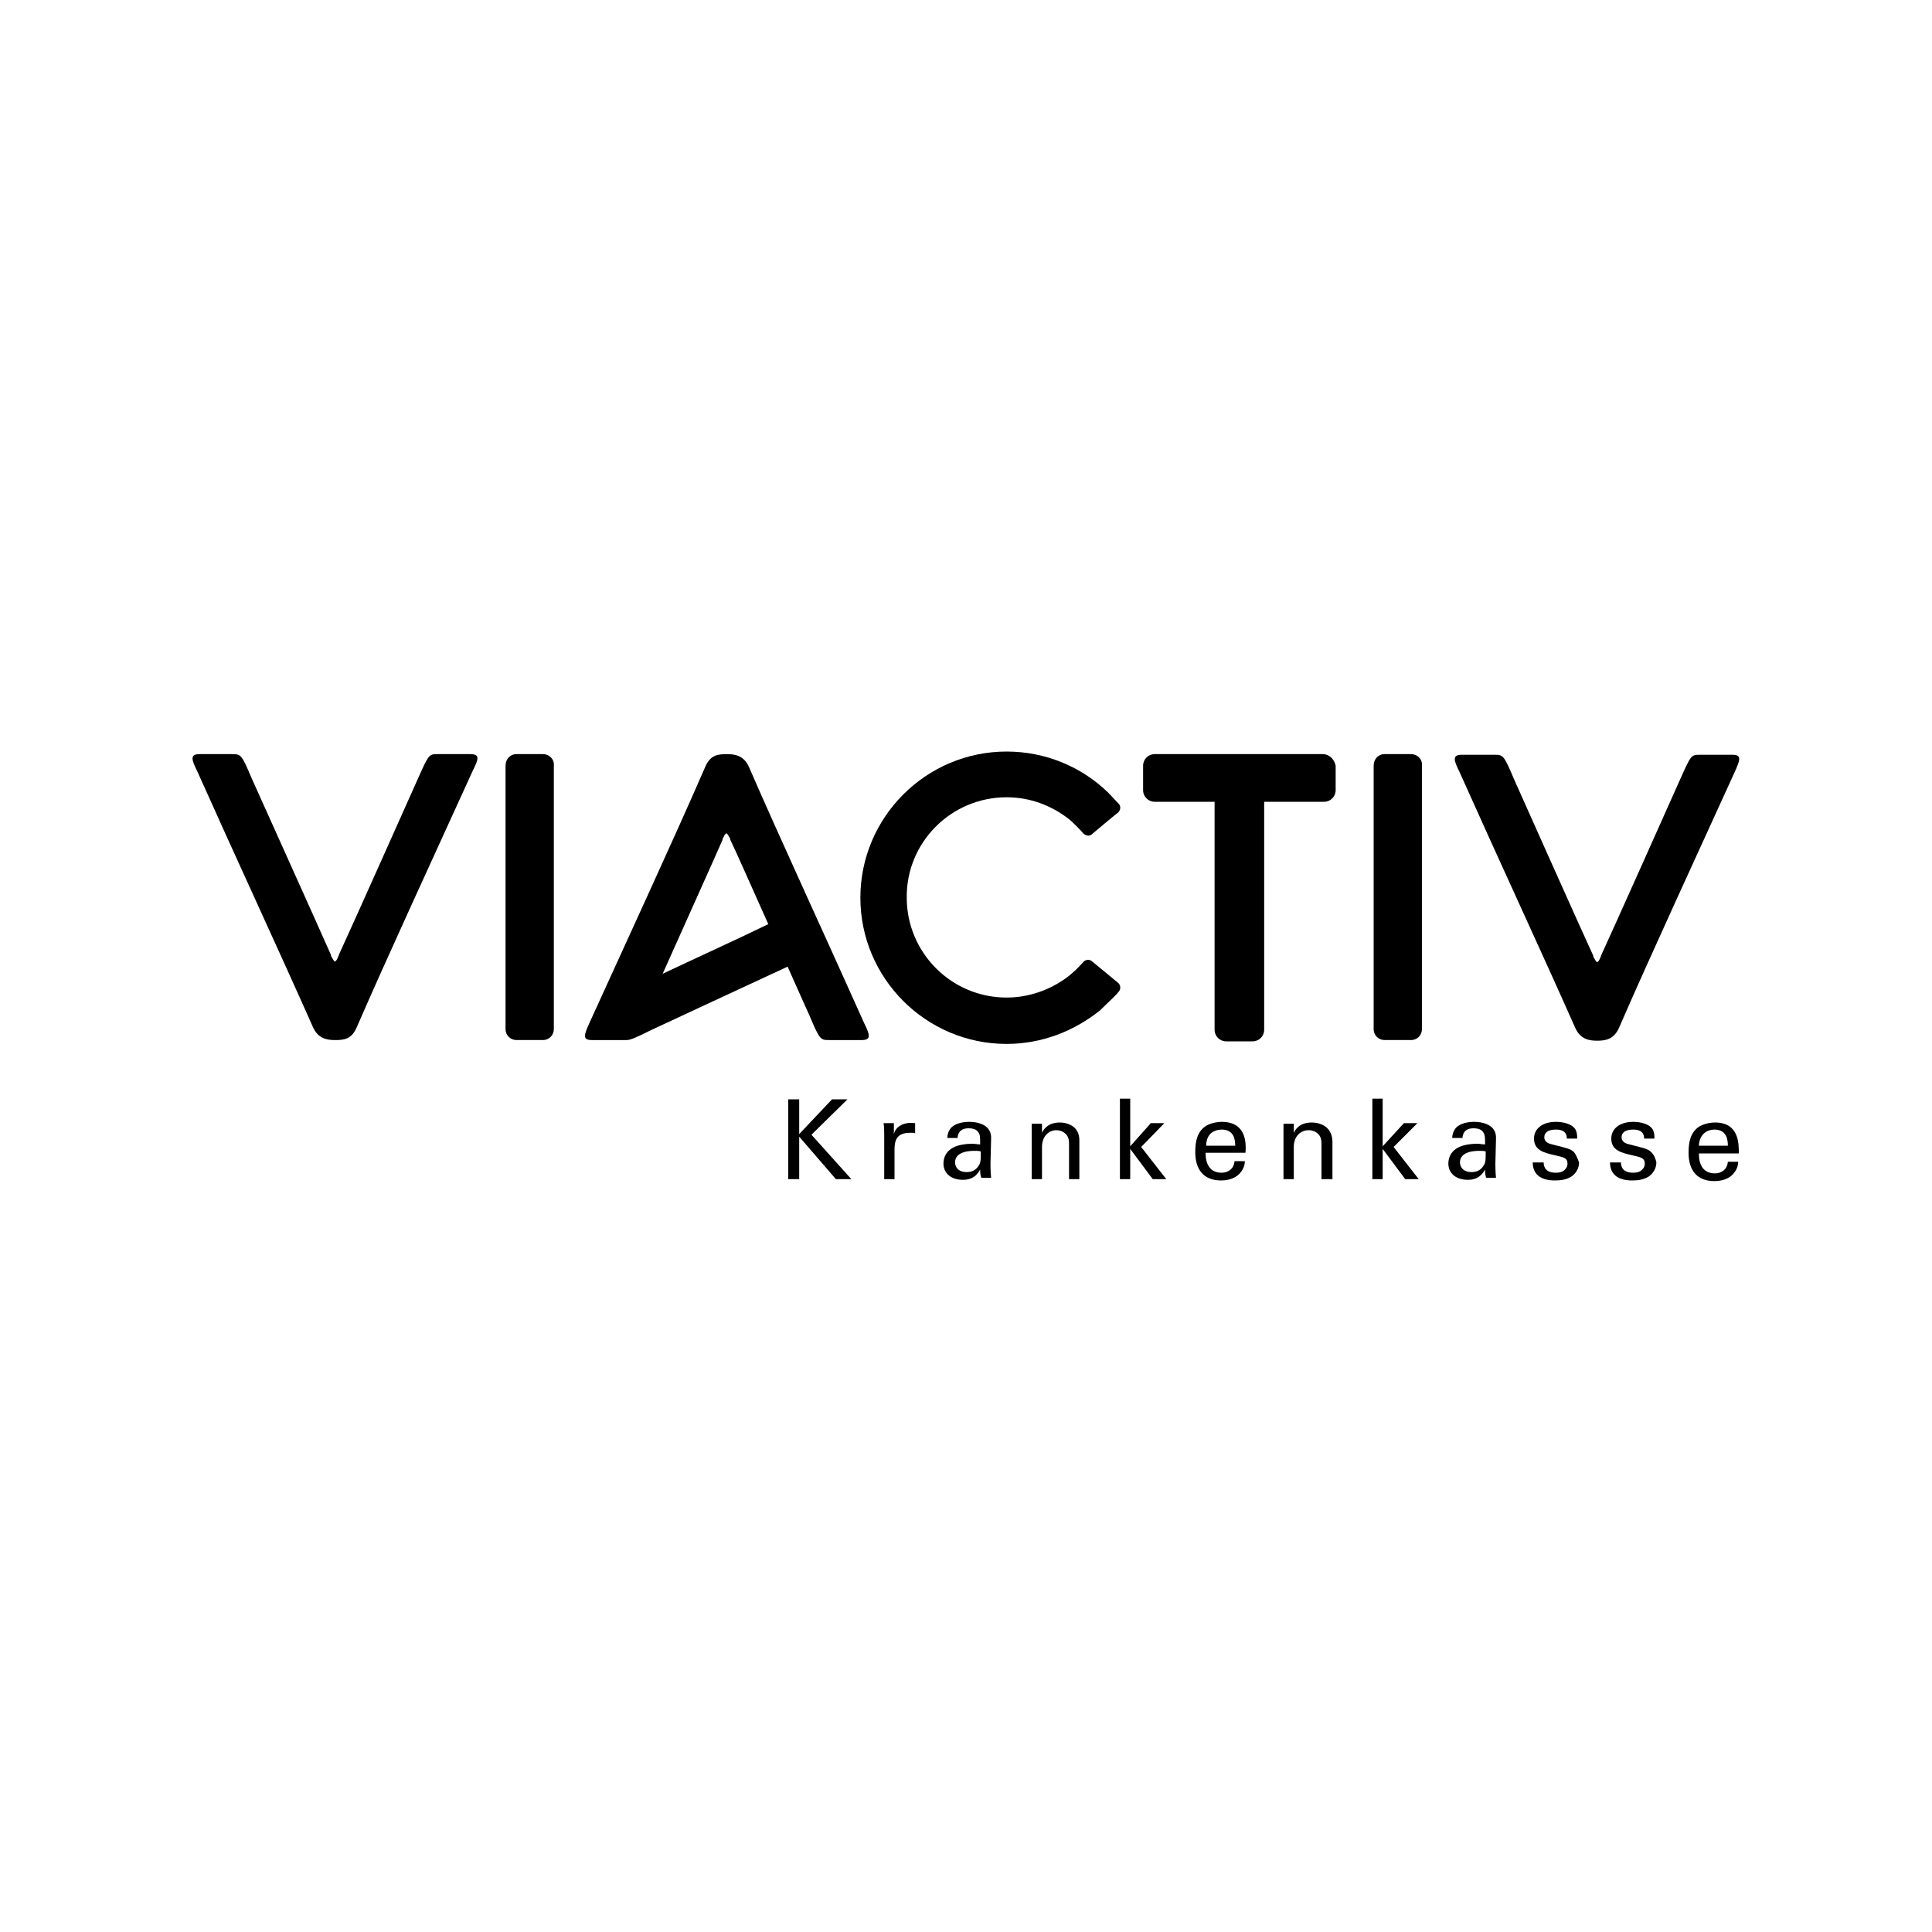
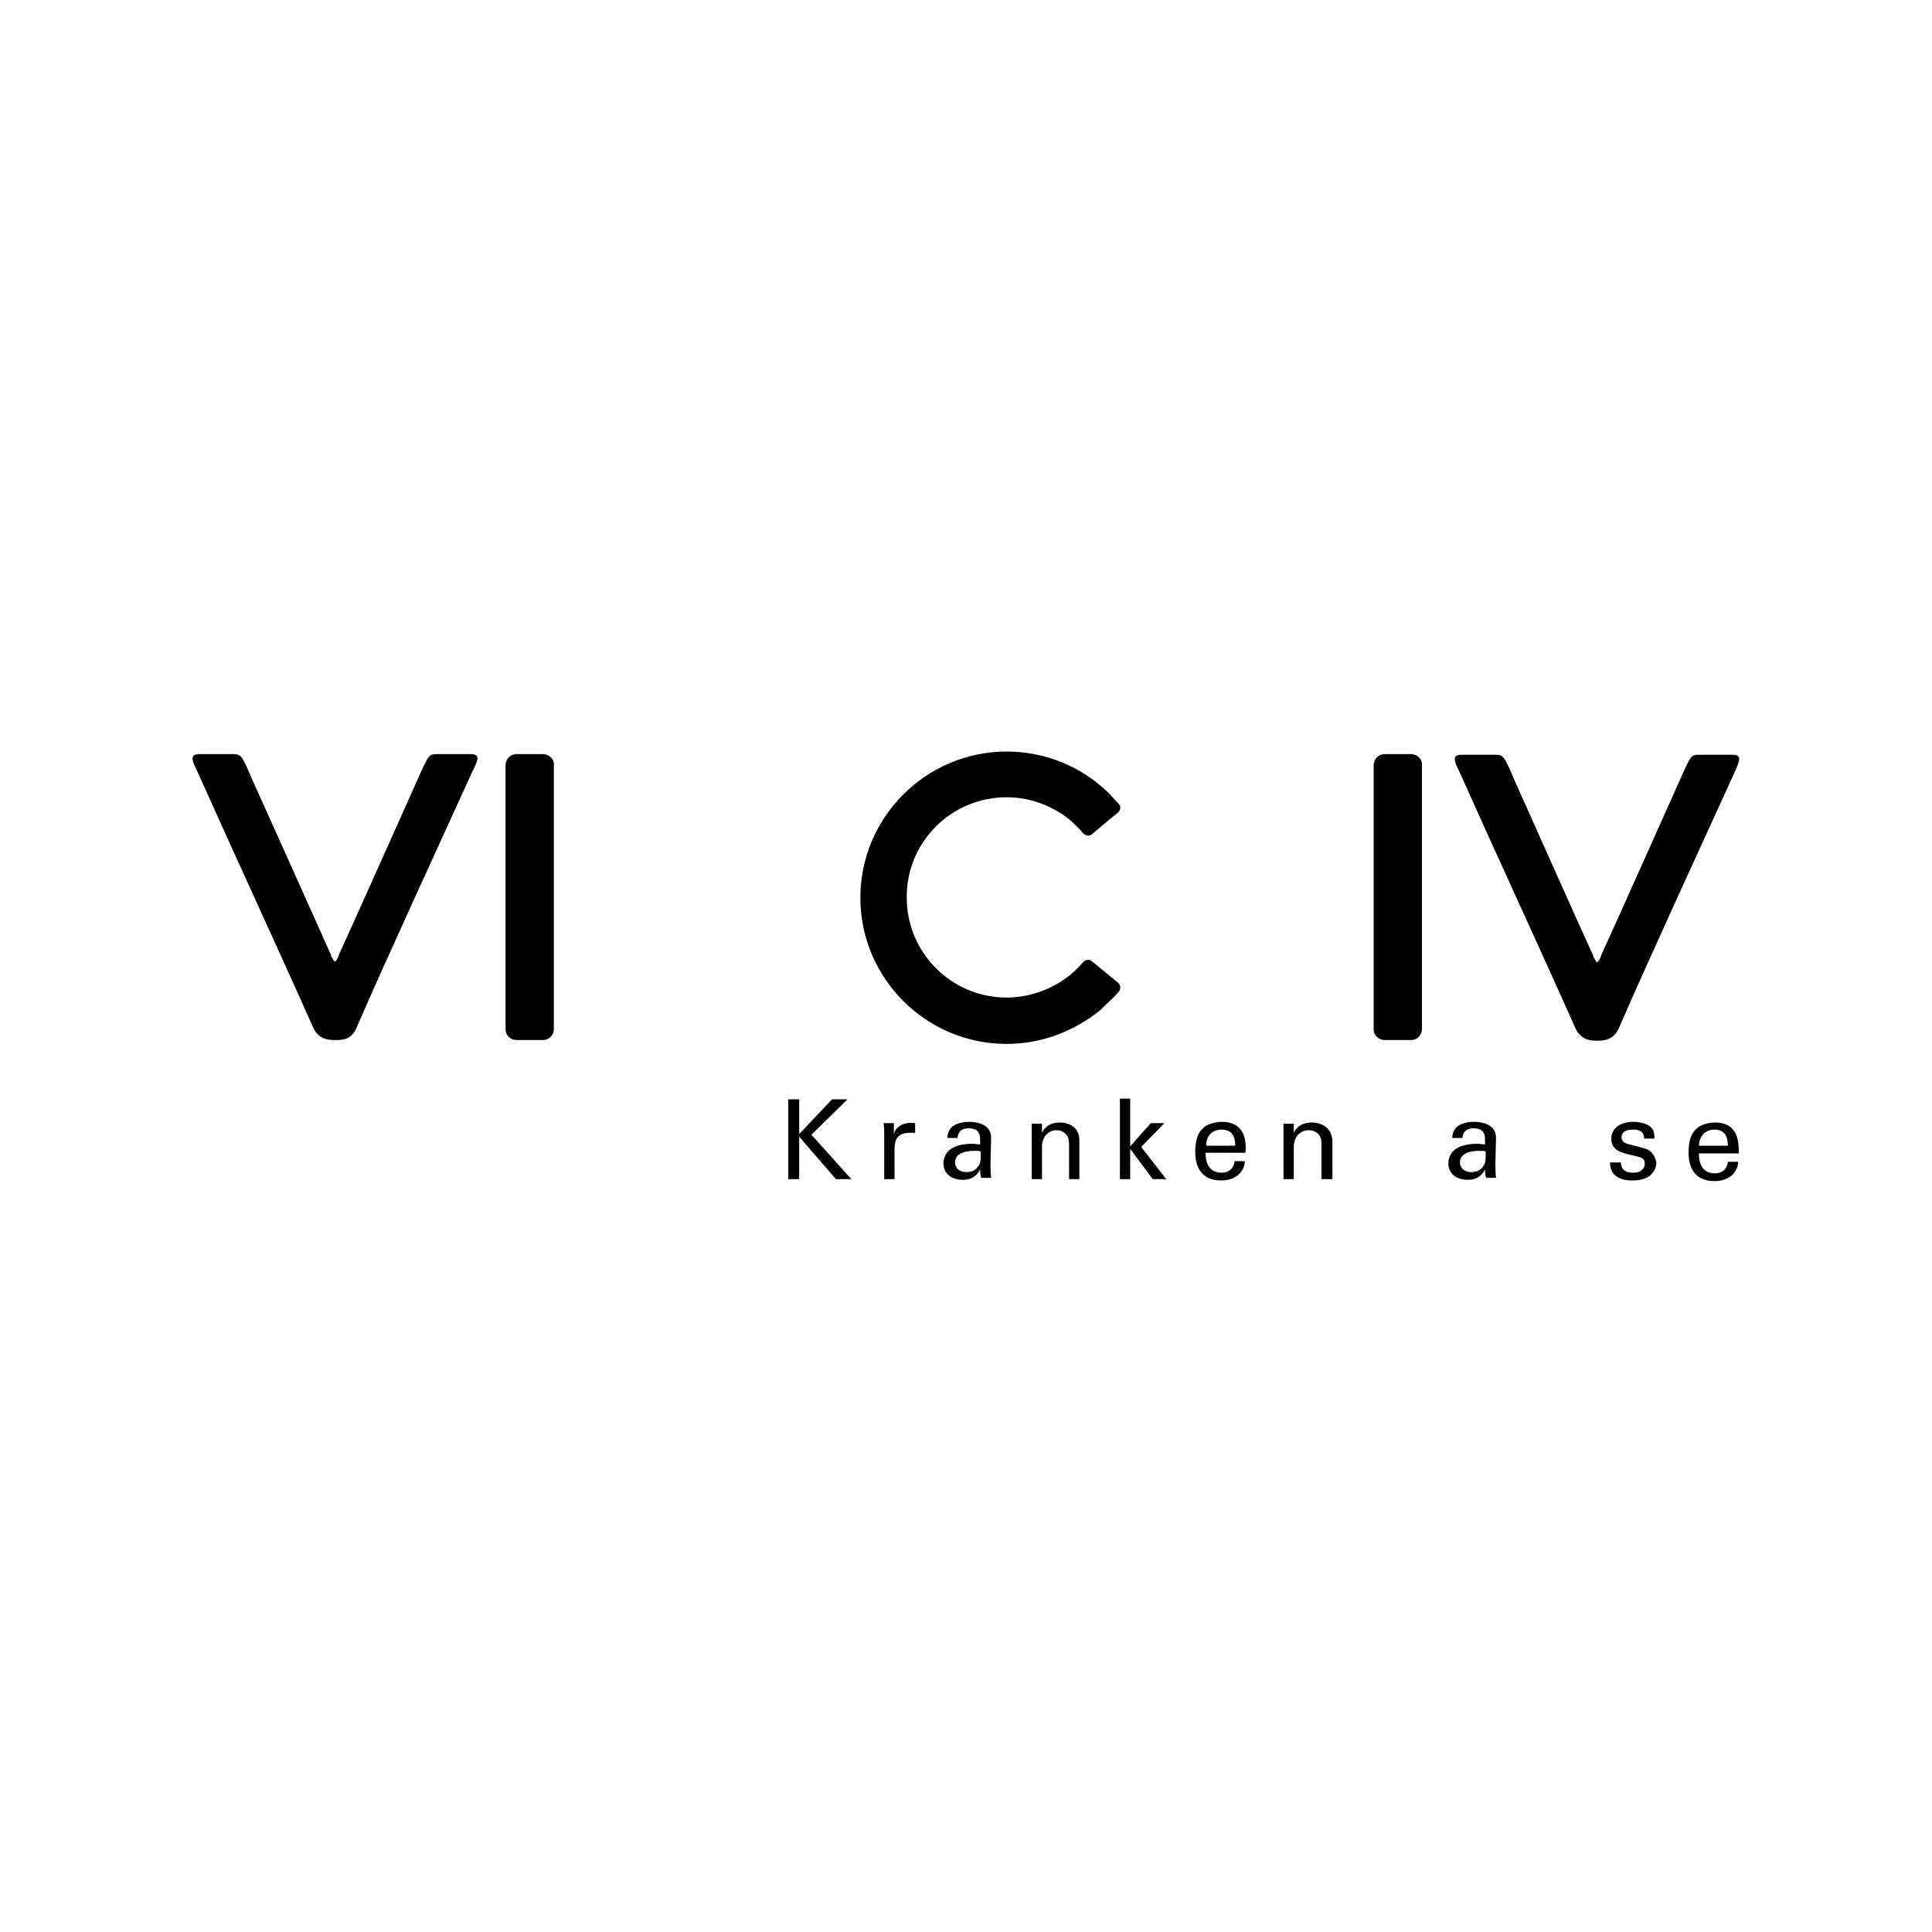
<svg xmlns="http://www.w3.org/2000/svg" version="1.1" id="Ebene_1" x="0px" y="0px" viewBox="0 0 300 300" style="enable-background:new 0 0 300 300;" xml:space="preserve">
  <desc>Created with Sketch.</desc>
  <g id="De">
    <g id="Desktop" transform="translate(-1229, -4539)">
      <g id="sponsors" transform="translate(91, 4381)">
        <g id="viactiv" transform="translate(1138, 158)">
          <path id="Path" d="M156.3,123.8c3.7,0,7,1.3,9.7,3.4c0.5,0.4,1.9,1.8,2.2,2.2c0.4,0.4,1,0.5,1.4,0.1c0,0,3.9-3.3,4-3.3      c0.4-0.4,0.5-1,0.1-1.4c-0.3-0.3-1.3-1.4-1.6-1.7c-4.1-4-9.7-6.4-15.8-6.4c-12.5,0-22.7,10.2-22.7,22.7s10.2,22.7,22.7,22.7      c5.5,0,10.5-2,14.5-5.2c2.1-2,2.6-2.5,2.9-2.9c0.4-0.4,0.3-1.1-0.1-1.4c-0.1-0.1-3.9-3.2-4-3.3c-0.4-0.4-1.1-0.3-1.4,0.1      c-0.2,0.2-1.6,1.9-3.6,3.1c-2.4,1.5-5.3,2.4-8.3,2.4c-8.6,0-15.5-7-15.5-15.5C140.7,130.8,147.7,123.8,156.3,123.8z" />
          <path id="Path_00000181793141511510796480000002607366058559515311_" d="M140.9,174.4c-0.7,0.1-1.8,0.5-2.1,1.7v-1.7h-1.6      c0.1,0.6,0.1,1.2,0.1,1.8v6.9h1.6v-4.6c0-1.5,0.4-2.6,2.4-2.6c0.2,0,0.3,0,0.5,0c0.1,0,0.2,0,0.3,0.1v-1.6      C141.8,174.4,141.4,174.3,140.9,174.4z" />
          <polygon id="Path_00000055681557861229200600000008856186405777797507_" points="180.8,174.4 178.7,174.4 175.5,178       175.5,170.6 173.9,170.6 173.9,183.1 175.5,183.1 175.5,178.4 179,183.1 181.1,183.1 177.2,178.1     " />
          <path id="Shape" d="M153.9,176.8c0-0.4,0-0.8-0.3-1.3c-0.5-0.9-1.8-1.3-3.1-1.3c-0.9,0-2.1,0.2-2.8,0.9      c-0.5,0.6-0.6,1.2-0.6,1.6h1.6c0-0.3,0.1-1.5,1.7-1.5c0.5,0,1.2,0.1,1.5,0.6c0.3,0.4,0.3,0.8,0.3,1.9c-0.5,0-0.8-0.1-1.2-0.1      c-0.7,0-2.1,0.1-3,0.6c-1.3,0.7-1.5,1.8-1.5,2.5c0,1.4,1.1,2.5,3,2.5c0.7,0,1.9-0.1,2.7-1.6c0,0.4,0,0.9,0.2,1.3h1.5      c-0.1-0.9-0.1-2-0.1-2.2L153.9,176.8z M151.9,181.1c-0.4,0.6-1,0.9-1.8,0.9c-1.4,0-1.8-0.9-1.8-1.5c0-1.8,2.5-1.8,3.1-1.8      c0.4,0,0.6,0,0.9,0.1C152.3,180.1,152.3,180.6,151.9,181.1z" />
          <path id="Path_00000060722999316387293320000002551093034511461276_" d="M164.6,174.3c-2,0-2.6,1.2-2.8,1.6v-1.4h-1.6v1v7.6h1.6      v-5c0-1.7,1.1-2.6,2.2-2.6c0.6,0,1.1,0.2,1.5,0.6c0.4,0.4,0.5,0.9,0.5,1.5v5.5h1.6v-5.9C167.7,174.6,165.3,174.3,164.6,174.3z" />
          <polygon id="Path_00000115508189314760766500000007694704536500852357_" points="131.6,170.7 129.2,170.7 124.1,176.1       124.1,170.7 122.4,170.7 122.4,183.1 124.1,183.1 124.1,176.5 129.8,183.1 132.2,183.1 126,176.2     " />
          <path id="Path_00000140013030000942116610000004481616141974373539_" d="M203.7,174.3c-2,0-2.6,1.2-2.8,1.6v-1.4h-1.6v1v7.6h1.6      v-5c0-1.7,1.1-2.6,2.3-2.6c0.6,0,1.1,0.2,1.5,0.6c0.4,0.4,0.5,0.9,0.5,1.5v5.5h1.7v-5.9C206.8,174.6,204.5,174.3,203.7,174.3z" />
          <path id="Shape_00000068663483573363781860000003806883054219613582_" d="M232.3,176.8c0-0.4,0-0.8-0.3-1.3      c-0.5-0.9-1.8-1.3-3.1-1.3c-0.9,0-2.1,0.2-2.8,0.9c-0.5,0.6-0.6,1.2-0.6,1.6h1.6c0-0.3,0.1-1.5,1.7-1.5c0.5,0,1.2,0.1,1.5,0.6      c0.3,0.4,0.3,0.8,0.3,1.9c-0.5,0-0.8-0.1-1.2-0.1c-0.7,0-2.1,0.1-3,0.6c-1.3,0.7-1.5,1.8-1.5,2.5c0,1.4,1.1,2.5,3,2.5      c0.7,0,1.9-0.1,2.7-1.6c0,0.4,0,0.9,0.2,1.3h1.5c-0.1-0.9-0.1-2-0.1-2.2L232.3,176.8z M230.3,181.1c-0.4,0.6-1,0.9-1.8,0.9      c-1.4,0-1.8-0.9-1.8-1.5c0-1.8,2.5-1.8,3.1-1.8c0.4,0,0.6,0,0.9,0.1C230.7,180.1,230.7,180.6,230.3,181.1z" />
-           <path id="Path_00000049181306968034374770000016178167827659672454_" d="M244.4,178.9c-0.5-0.5-1-0.6-3.4-1.2      c-0.4-0.1-1.2-0.3-1.2-1.1c0-1.2,1.5-1.2,1.8-1.2c0.6,0,1.7,0.1,1.7,1.4h1.6c0-0.4,0-0.8-0.2-1.3c-0.5-1-2-1.3-3.1-1.3      c-2,0-3.4,1-3.4,2.6c0,1.8,1.5,2.2,3.3,2.6c1.3,0.3,1.9,0.4,1.9,1.3c0,0.3-0.1,0.6-0.3,0.8c-0.3,0.4-0.8,0.6-1.5,0.6      c-1.6,0-1.9-0.9-1.9-1.6H238c0,2.1,1.6,2.8,3.4,2.8c0.9,0,1.8-0.1,2.6-0.6c0.6-0.4,1.2-1.2,1.2-2.2      C245,180,244.8,179.4,244.4,178.9z" />
          <path id="Path_00000062178623050805285080000011187537350621201299_" d="M256.4,178.9c-0.5-0.5-1-0.6-3.4-1.2      c-0.4-0.1-1.2-0.3-1.2-1.1c0-1.2,1.5-1.2,1.8-1.2c0.6,0,1.7,0.1,1.7,1.4h1.6c0-0.4,0-0.8-0.2-1.3c-0.5-1-2-1.3-3.1-1.3      c-2,0-3.4,1-3.4,2.6c0,1.8,1.5,2.2,3.3,2.6c1.3,0.3,1.9,0.4,1.9,1.3c0,0.3-0.1,0.6-0.3,0.8c-0.3,0.4-0.8,0.6-1.5,0.6      c-1.6,0-1.9-0.9-1.9-1.6H250c0,2.1,1.6,2.8,3.4,2.8c0.9,0,1.8-0.1,2.6-0.6c0.6-0.4,1.2-1.2,1.2-2.2      C257.1,180,256.9,179.4,256.4,178.9z" />
          <path id="Shape_00000070083341570675475800000005465565499122701190_" d="M270,179.1c0-1.4,0.1-4.8-3.7-4.8      c-0.5,0-1.5,0.1-2.4,0.6c-1.4,0.9-1.7,2.4-1.7,4.1c0,2.7,1.3,4.4,4,4.4c1.7,0,2.6-0.7,3-1.2c0.6-0.7,0.7-1.4,0.7-1.8h-1.6      c-0.1,1.2-1,1.8-2,1.8c-1.8,0-2.5-1.3-2.5-3.1H270L270,179.1z M266.2,175.4c2,0,2.1,1.7,2.1,2.5h-4.5      C263.9,176,265.2,175.4,266.2,175.4z" />
          <path id="Shape_00000006672604275320050210000007698478331805263272_" d="M189.7,174.2c-0.5,0-1.5,0.1-2.4,0.6      c-1.4,0.9-1.7,2.4-1.7,4.1c0,2.7,1.3,4.4,4,4.4c1.7,0,2.6-0.7,3-1.2c0.6-0.7,0.7-1.4,0.7-1.8h-1.6c-0.1,1.2-1,1.8-2,1.8      c-1.8,0-2.5-1.3-2.5-3.1h6.2C193.5,177.6,193.6,174.2,189.7,174.2z M191.8,177.9h-4.5c0-1.9,1.3-2.5,2.4-2.5      C191.7,175.4,191.8,177.1,191.8,177.9z" />
-           <polygon id="Path_00000156559990594212471110000012287632175709273493_" points="220.1,174.4 218,174.4 214.7,178 214.7,170.6       213.1,170.6 213.1,183.1 214.7,183.1 214.7,178.4 218.2,183.1 220.3,183.1 216.4,178.1     " />
          <path id="Path_00000019652640806061019920000012083995671919973255_" d="M251.4,159.6c5-11.5,12-26.6,18-39.8      c0.8-1.8,1.1-2.6-0.4-2.6h-5c-1.4,0-1.4,0-3.1,3.8c0,0-10.8,24.2-12.3,27.4l0,0c0,0,0,0,0,0.1c-0.1,0.1-0.1,0.2-0.1,0.2      c-0.2,0.5-0.4,0.7-0.5,0.7s-0.3-0.3-0.5-0.7c0,0-0.1-0.1-0.1-0.2c0,0,0,0,0-0.1l0,0c-1.5-3.2-12.3-27.4-12.3-27.4      c-1.6-3.8-1.7-3.8-3.1-3.8h-5c-1.5,0-1.3,0.8-0.4,2.6c5.9,13.2,12.9,28.3,18,39.8c0.8,1.8,2.2,2,3.4,2l0,0      C249.3,161.6,250.6,161.4,251.4,159.6z" />
-           <path id="Shape_00000134219078241270297510000006480921441420983724_" d="M116.3,119.1c-0.8-1.8-2.2-2-3.4-2l0,0      c-1.4,0-2.6,0.1-3.4,2c-5,11.5-12,26.6-18,39.8c-0.8,1.8-1.1,2.6,0.4,2.6h5c0.2,0,0.3,0,0.4,0c0.6,0,1.5-0.4,3.7-1.5      c0,0,13.3-6.2,21.3-9.9c1.9,4.3,3.4,7.6,3.4,7.6c1.6,3.8,1.7,3.8,3.1,3.8h5c1.5,0,1.3-0.8,0.4-2.6      C128.3,145.7,121.3,130.6,116.3,119.1z M102.9,151.2c3.3-7.4,8.4-18.7,9.3-20.8l0,0c0,0,0,0,0-0.1s0.1-0.2,0.1-0.2      c0.2-0.5,0.4-0.7,0.5-0.7s0.3,0.3,0.5,0.7c0,0,0.1,0.1,0.1,0.2c0,0,0,0,0,0.1l0,0c0.7,1.4,3.3,7.3,5.9,13.1      C114.8,145.7,108.2,148.7,102.9,151.2z" />
          <path id="Path_00000159459381880112267510000011637051439251056813_" d="M73,117.1h-5c-1.4,0-1.4,0-3.1,3.8      c0,0-10.8,24.2-12.3,27.4l0,0c0,0,0,0,0,0.1c-0.1,0.1-0.1,0.2-0.1,0.2c-0.2,0.5-0.4,0.7-0.5,0.7s-0.3-0.3-0.5-0.7      c0,0-0.1-0.1-0.1-0.2c0,0,0,0,0-0.1l0,0c-1.4-3.2-12.3-27.4-12.3-27.4c-1.6-3.8-1.7-3.8-3.1-3.8h-5c-1.5,0-1.3,0.8-0.4,2.6      c5.9,13.2,12.9,28.3,18,39.8c0.8,1.8,2.2,2,3.4,2l0,0c1.4,0,2.6-0.1,3.4-2c5-11.5,12-26.6,18-39.8      C74.3,117.9,74.6,117.1,73,117.1z" />
          <path id="Path_00000005236320926808290160000002865433081807561129_" d="M219.1,117.1H215c-1,0-1.7,0.8-1.7,1.8v40.9      c0,1,0.8,1.7,1.7,1.7h4.1c1,0,1.7-0.8,1.7-1.7v-40.9C220.9,117.9,220.1,117.1,219.1,117.1z" />
          <path id="Path_00000166650574110858806630000004873262438896803209_" d="M84.3,117.1h-4.1c-1,0-1.7,0.8-1.7,1.8v40.9      c0,1,0.8,1.7,1.7,1.7h4.1c1,0,1.7-0.8,1.7-1.7v-40.9C86.1,117.9,85.3,117.1,84.3,117.1z" />
-           <path id="Path_00000072963066713762113310000010655932282633577091_" d="M205.4,117.1h-26.1c-1,0-1.8,0.8-1.8,1.8v3.8      c0,1,0.8,1.8,1.8,1.8h9.3v35.4c0,1,0.8,1.8,1.8,1.8h4.1c1,0,1.8-0.8,1.8-1.8v-35.4h9.3c1,0,1.8-0.8,1.8-1.8v-3.8      C207.2,117.9,206.4,117.1,205.4,117.1z" />
        </g>
      </g>
    </g>
  </g>
</svg>